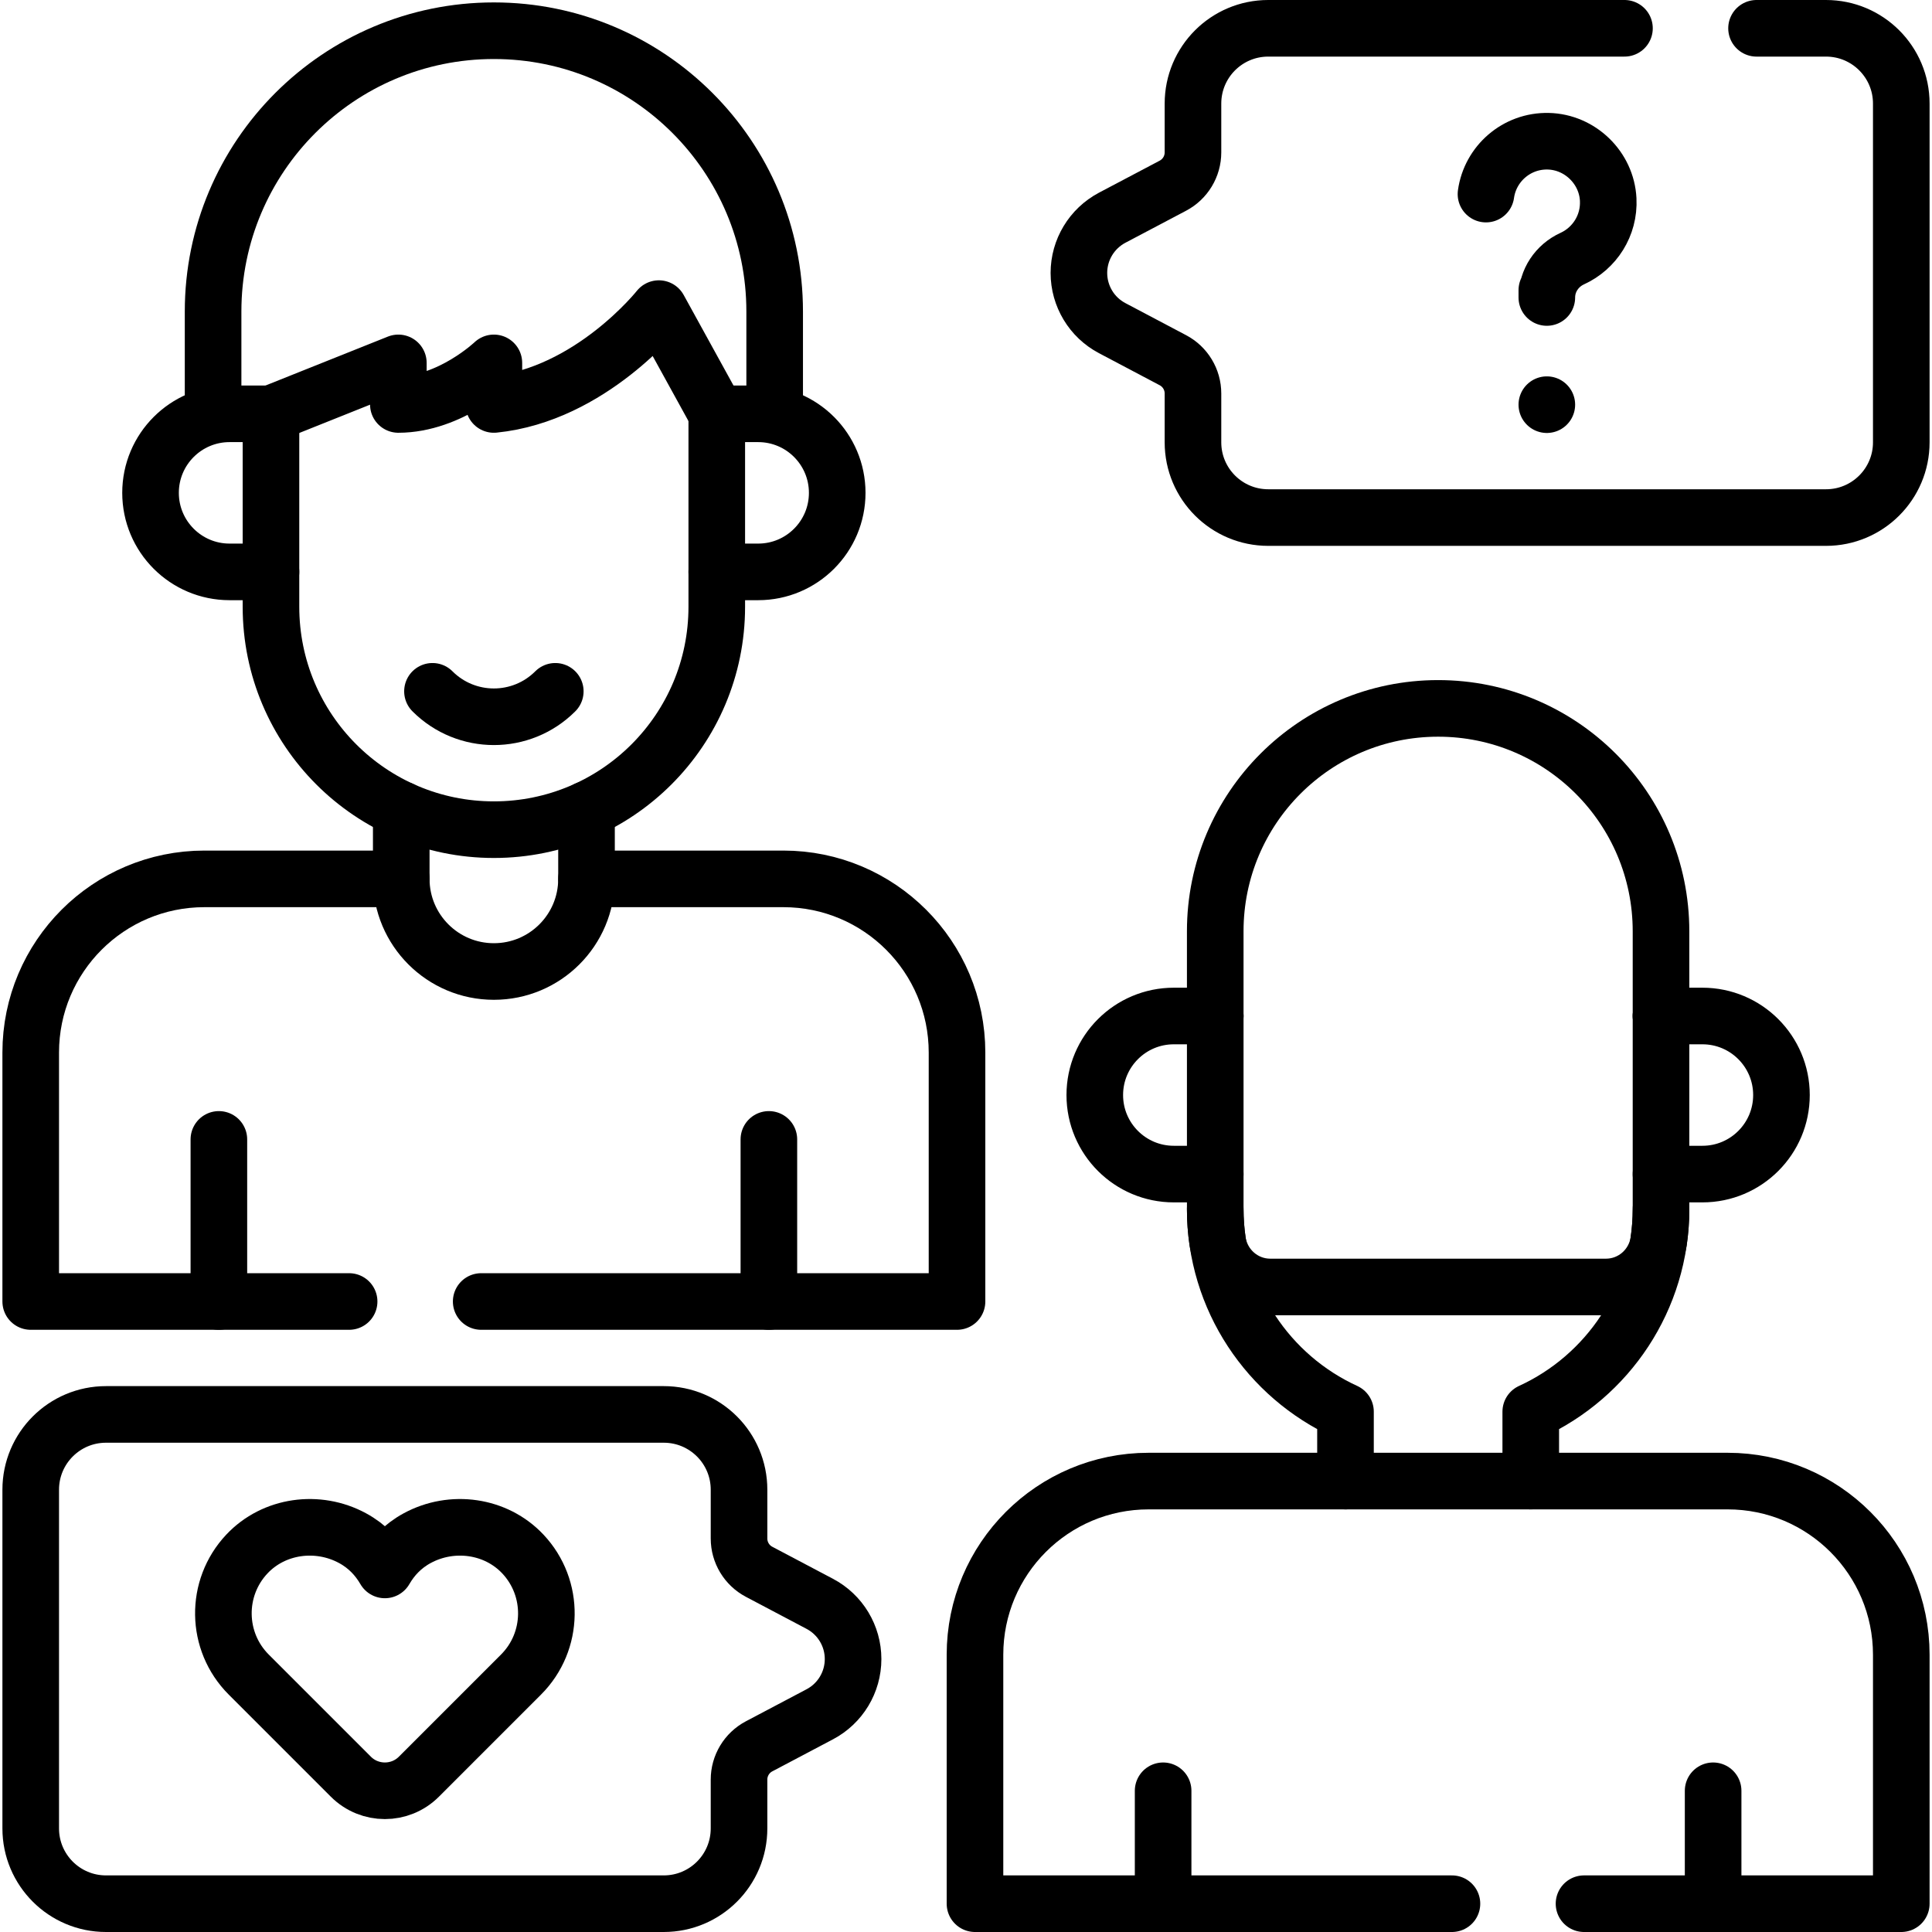
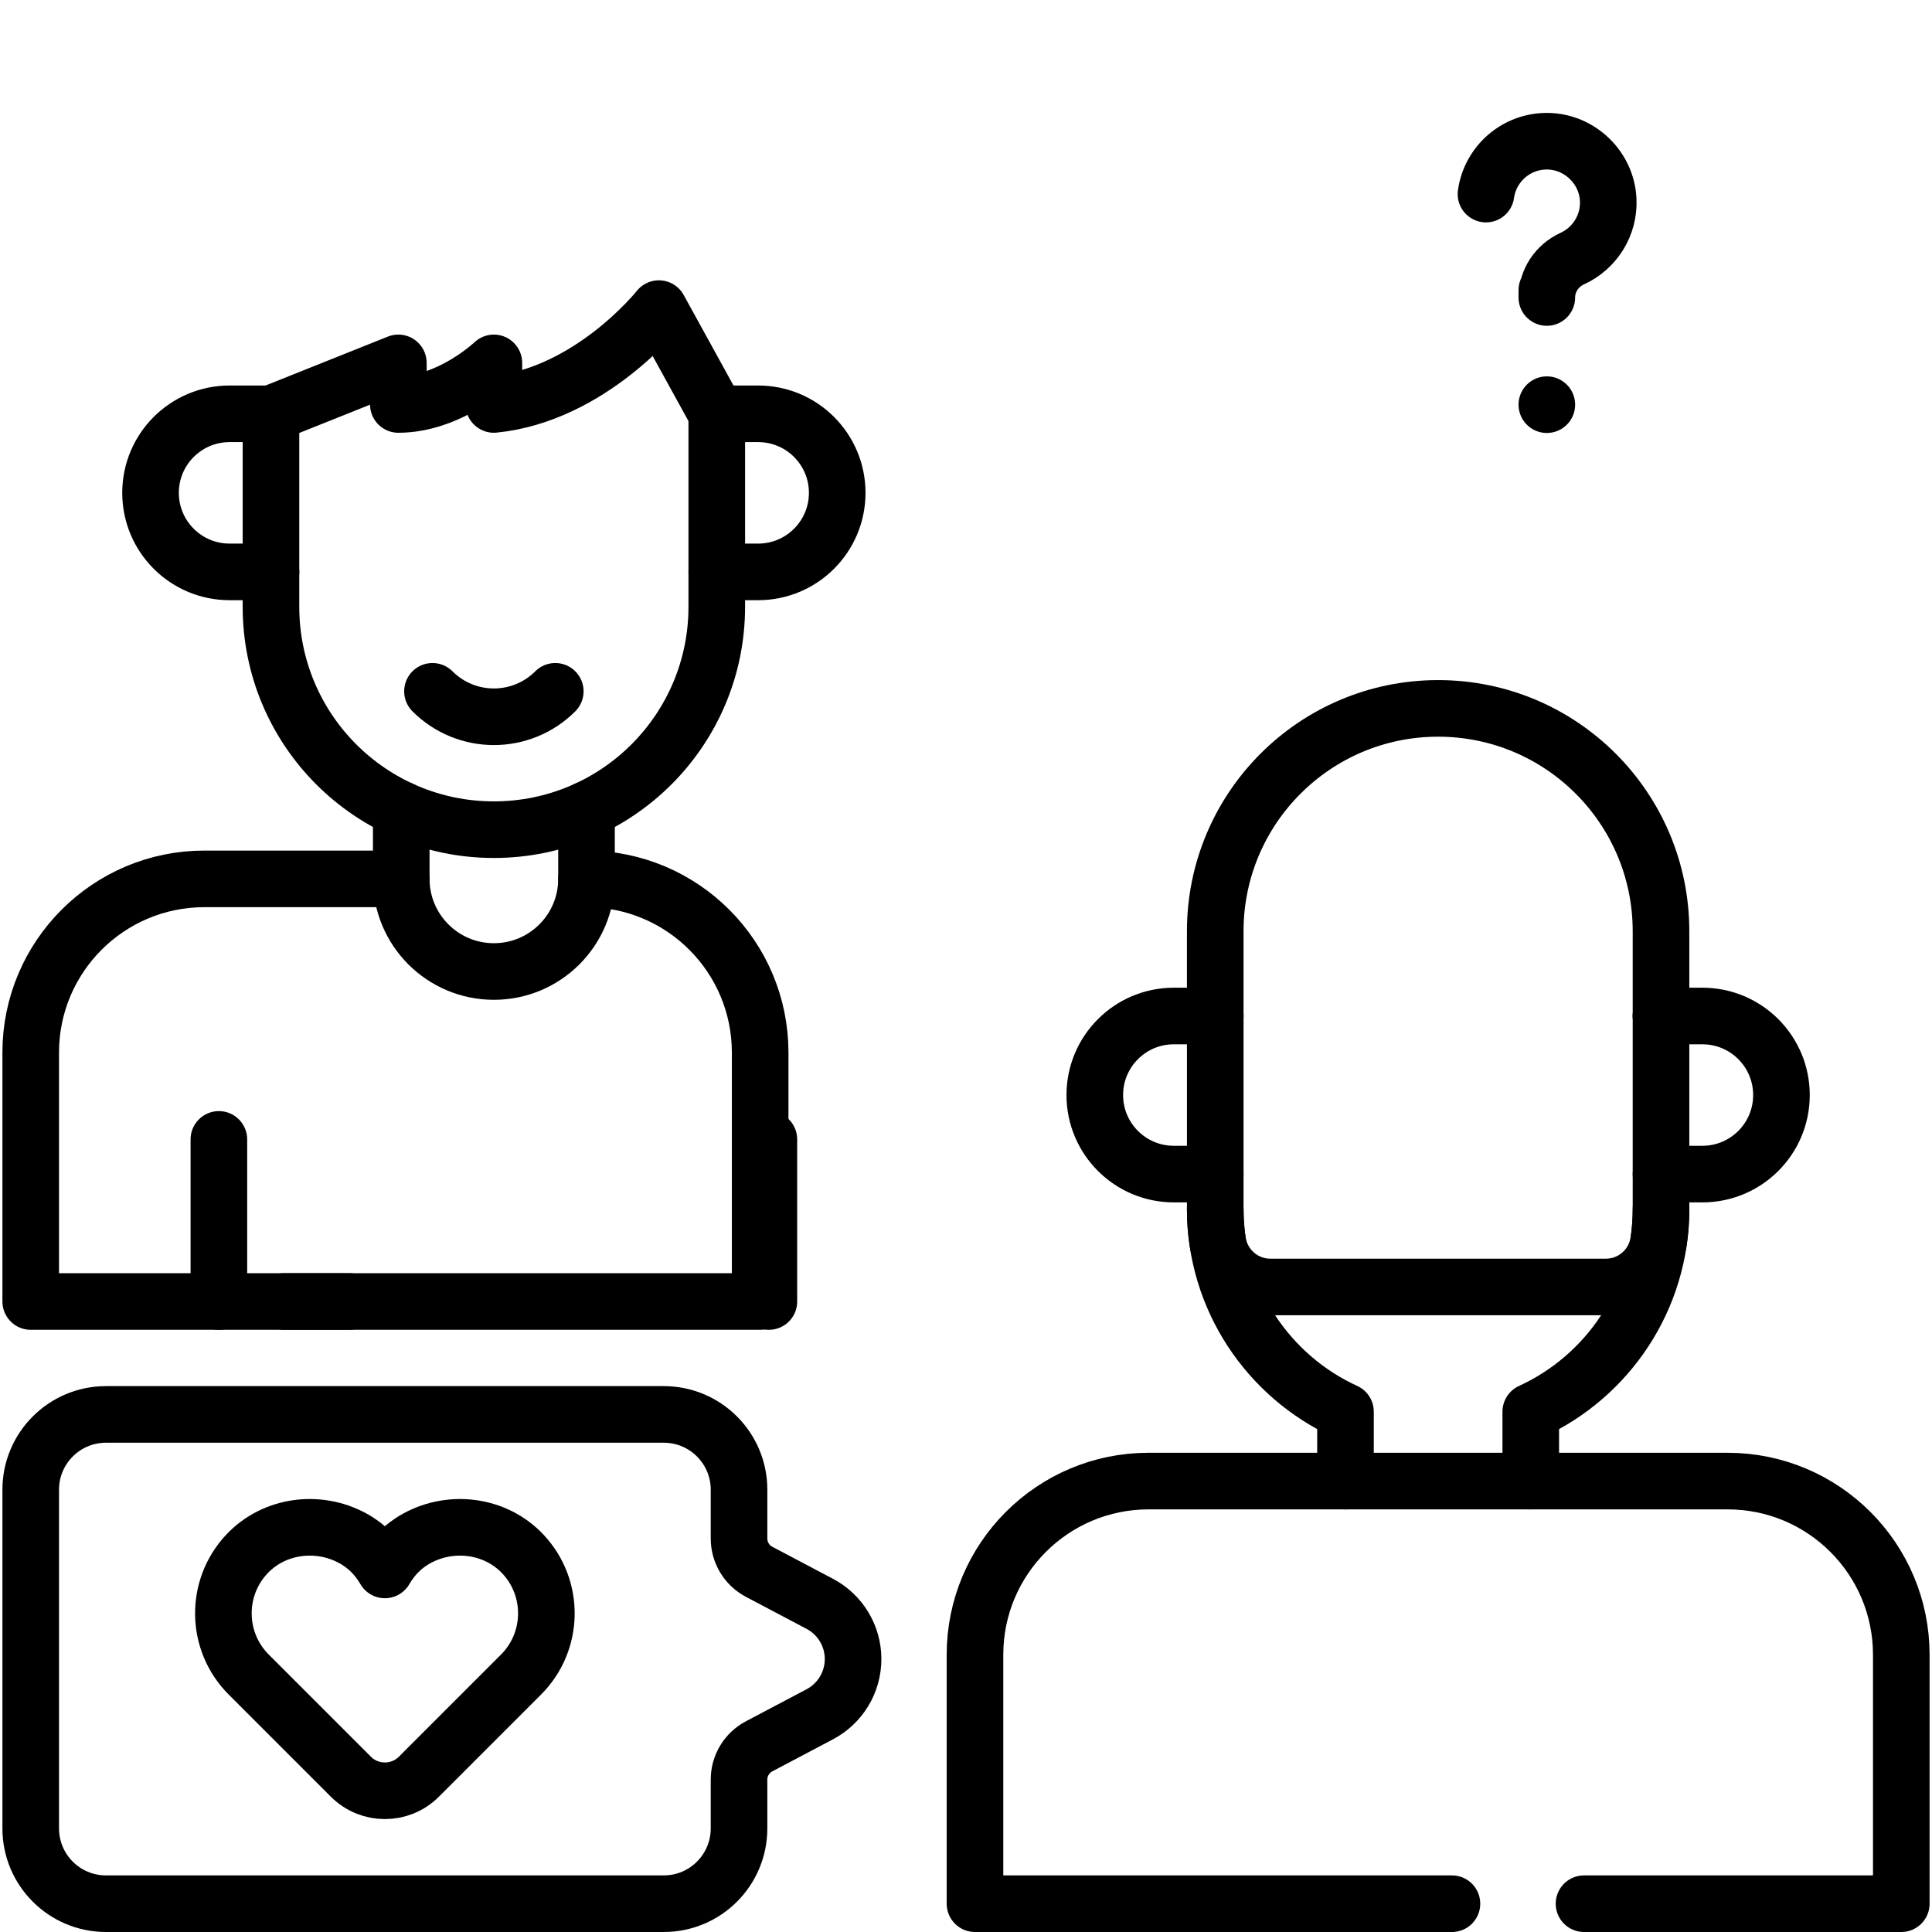
<svg xmlns="http://www.w3.org/2000/svg" version="1.1" id="Capa_1" x="0px" y="0px" viewBox="0 0 512 512" style="enable-background:new 0 0 512 512;" xml:space="preserve" width="512" height="512">
  <g>
    <g>
      <g>
        <path style="fill:none;stroke:#000000;stroke-width:15;stroke-linecap:round;stroke-linejoin:round;stroke-miterlimit:10;" d="&#10;&#09;&#09;&#09;&#09;M440.185,269.248v-22.45c0-32.622-26.445-59.067-59.067-59.067h0c-32.622,0-59.067,26.445-59.067,59.067v22.453" />
      </g>
    </g>
    <path style="fill:none;stroke:#000000;stroke-width:15;stroke-linecap:round;stroke-linejoin:round;stroke-miterlimit:10;" d="&#10;&#09;&#09;M155.431,214.547v18.364c0,6.781-2.746,12.919-7.188,17.36c-4.442,4.442-10.579,7.188-17.36,7.188&#10;&#09;&#09;c-13.555,0-24.548-10.993-24.548-24.548v-18.364" />
    <path style="fill:none;stroke:#000000;stroke-width:15;stroke-linecap:round;stroke-linejoin:round;stroke-miterlimit:10;" d="&#10;&#09;&#09;M71.813,109.664l33.754-13.494v11.016c13.778,0,25.316-11.016,25.316-11.016v11.016c25.699-2.593,43.727-25.4,43.727-25.4&#10;&#09;&#09;l15.343,27.878" />
-     <path style="fill:none;stroke:#000000;stroke-width:15;stroke-linecap:round;stroke-linejoin:round;stroke-miterlimit:10;" d="&#10;&#09;&#09;M205.295,109.664V82.553c0-41.097-33.315-74.412-74.412-74.412h0c-41.097,0-74.412,33.315-74.412,74.412v27.111" />
    <path style="fill:none;stroke:#000000;stroke-width:15;stroke-linecap:round;stroke-linejoin:round;stroke-miterlimit:10;" d="&#10;&#09;&#09;M189.952,109.664h10.972c11.568,0,20.946,9.378,20.946,20.946v0c0,11.568-9.378,20.946-20.946,20.946h-10.972" />
    <path style="fill:none;stroke:#000000;stroke-width:15;stroke-linecap:round;stroke-linejoin:round;stroke-miterlimit:10;" d="&#10;&#09;&#09;M71.813,109.664H60.841c-11.568,0-20.946,9.378-20.946,20.946v0c0,11.568,9.378,20.946,20.946,20.946h10.972" />
    <path style="fill:none;stroke:#000000;stroke-width:15;stroke-linecap:round;stroke-linejoin:round;stroke-miterlimit:10;" d="&#10;&#09;&#09;M189.952,109.664v51.137c0,32.623-26.446,59.07-59.07,59.07h0c-32.623,0-59.07-26.446-59.07-59.07v-51.137" />
    <line style="fill:none;stroke:#000000;stroke-width:15;stroke-linecap:round;stroke-linejoin:round;stroke-miterlimit:10;" x1="203.761" y1="344.913" x2="203.761" y2="301.953" />
    <line style="fill:none;stroke:#000000;stroke-width:15;stroke-linecap:round;stroke-linejoin:round;stroke-miterlimit:10;" x1="58.005" y1="344.913" x2="58.005" y2="301.953" />
    <path style="fill:none;stroke:#000000;stroke-width:15;stroke-linecap:round;stroke-linejoin:round;stroke-miterlimit:10;" d="&#10;&#09;&#09;M92.52,344.91H8.14v-65.97c0-25.42,20.61-46.03,46.03-46.03h52.16" />
-     <path style="fill:none;stroke:#000000;stroke-width:15;stroke-linecap:round;stroke-linejoin:round;stroke-miterlimit:10;" d="&#10;&#09;&#09;M155.43,232.91h52.17c25.42,0,46.02,20.61,46.02,46.03v65.97h-126.1" />
+     <path style="fill:none;stroke:#000000;stroke-width:15;stroke-linecap:round;stroke-linejoin:round;stroke-miterlimit:10;" d="&#10;&#09;&#09;M155.43,232.91c25.42,0,46.02,20.61,46.02,46.03v65.97h-126.1" />
    <path style="fill:none;stroke:#000000;stroke-width:15;stroke-linecap:round;stroke-linejoin:round;stroke-miterlimit:10;" d="&#10;&#09;&#09;M147.156,183.207c-8.988,8.988-23.559,8.988-32.547,0" />
    <path style="fill:none;stroke:#000000;stroke-width:15;stroke-linecap:round;stroke-linejoin:round;stroke-miterlimit:10;" d="&#10;&#09;&#09;M322.048,320.389c0,23.861,14.156,44.403,34.521,53.724v18.385h49.097v-18.385c20.365-9.321,34.521-29.863,34.521-53.724" />
    <path style="fill:none;stroke:#000000;stroke-width:15;stroke-linecap:round;stroke-linejoin:round;stroke-miterlimit:10;" d="&#10;&#09;&#09;M440.187,269.251h10.972c11.568,0,20.946,9.378,20.946,20.946v0c0,11.568-9.378,20.946-20.946,20.946h-10.972" />
    <path style="fill:none;stroke:#000000;stroke-width:15;stroke-linecap:round;stroke-linejoin:round;stroke-miterlimit:10;" d="&#10;&#09;&#09;M322.048,269.251h-10.972c-11.568,0-20.946,9.378-20.946,20.946v0c0,11.568,9.378,20.946,20.946,20.946h10.972" />
-     <line style="fill:none;stroke:#000000;stroke-width:15;stroke-linecap:round;stroke-linejoin:round;stroke-miterlimit:10;" x1="453.995" y1="504.5" x2="453.995" y2="474.577" />
-     <line style="fill:none;stroke:#000000;stroke-width:15;stroke-linecap:round;stroke-linejoin:round;stroke-miterlimit:10;" x1="308.239" y1="504.5" x2="308.239" y2="474.577" />
    <path style="fill:none;stroke:#000000;stroke-width:15;stroke-linecap:round;stroke-linejoin:round;stroke-miterlimit:10;" d="&#10;&#09;&#09;M356.57,392.5H304.4c-25.42,0-46.02,20.6-46.02,46.03v65.97h126.4" />
    <path style="fill:none;stroke:#000000;stroke-width:15;stroke-linecap:round;stroke-linejoin:round;stroke-miterlimit:10;" d="&#10;&#09;&#09;M405.67,392.5h52.16c25.42,0,46.03,20.6,46.03,46.03v65.97h-84.08" />
    <path style="fill:none;stroke:#000000;stroke-width:15;stroke-linecap:round;stroke-linejoin:round;stroke-miterlimit:10;" d="&#10;&#09;&#09;M440.185,269.248v51.138c0,2.882-0.206,5.713-0.605,8.482c-1.005,6.98-6.926,12.194-13.977,12.194h-88.97&#10;&#09;&#09;c-7.052,0-12.972-5.215-13.977-12.195c-0.399-2.769-0.605-5.6-0.605-8.482v-51.138" />
    <path style="fill:none;stroke:#000000;stroke-width:15;stroke-linecap:round;stroke-linejoin:round;stroke-miterlimit:10;" d="&#10;&#09;&#09;M217.257,425.037l-16.089-8.495c-3.271-1.727-5.317-5.122-5.317-8.82v-12.938c0-11.017-8.931-19.948-19.948-19.948H28.089&#10;&#09;&#09;c-11.017,0-19.948,8.931-19.948,19.948v89.768c0,11.017,8.931,19.948,19.948,19.948h147.813c11.017,0,19.948-8.931,19.948-19.948&#10;&#09;&#09;v-12.938c0-3.699,2.047-7.094,5.317-8.82l16.089-8.494c5.425-2.864,8.82-8.496,8.82-14.631l0,0&#10;&#09;&#09;C226.077,433.532,222.682,427.901,217.257,425.037z" />
-     <path style="fill:none;stroke:#000000;stroke-width:15;stroke-linecap:round;stroke-linejoin:round;stroke-miterlimit:10;" d="&#10;&#09;&#09;M465.5,7.5h18.41c11.02,0,19.95,8.93,19.95,19.95v89.77c0,11.01-8.93,19.94-19.95,19.94H336.1c-11.02,0-19.95-8.93-19.95-19.94&#10;&#09;&#09;v-12.94c0-3.7-2.05-7.1-5.32-8.82l-16.09-8.5c-2.71-1.43-4.92-3.55-6.44-6.08c-1.53-2.54-2.38-5.48-2.38-8.55&#10;&#09;&#09;c0-6.13,3.4-11.76,8.82-14.63l16.09-8.49c3.27-1.73,5.32-5.12,5.32-8.82V27.45c0-11.02,8.93-19.95,19.95-19.95h94.4" />
    <g>
      <g>
        <path style="fill:none;stroke:#000000;stroke-width:15;stroke-linecap:round;stroke-linejoin:round;stroke-miterlimit:10;" d="&#10;&#09;&#09;&#09;&#09;M393.799,51.435c1.122-8.038,8.111-14.196,16.5-14.008c8.426,0.189,15.468,7.027,15.889,15.445&#10;&#09;&#09;&#09;&#09;c0.346,6.929-3.652,12.98-9.513,15.656c-4.069,1.858-6.749,5.835-6.749,10.308v-1.931" />
      </g>
      <line style="fill:none;stroke:#000000;stroke-width:15;stroke-linecap:round;stroke-linejoin:round;stroke-miterlimit:10;" x1="409.926" y1="107.242" x2="409.926" y2="107.242" />
    </g>
    <path style="fill:none;stroke:#000000;stroke-width:15;stroke-linecap:round;stroke-linejoin:round;stroke-miterlimit:10;" d="&#10;&#09;&#09;M138.575,411.842c-7.165-7.625-18.807-9.199-28.007-4.216c-3.92,2.123-6.646,5.104-8.572,8.421&#10;&#09;&#09;c-1.926-3.317-4.652-6.298-8.572-8.421c-9.2-4.983-20.843-3.409-28.007,4.216c-8.456,8.999-8.287,23.151,0.506,31.944&#10;&#09;&#09;l27.055,27.055c4.981,4.981,13.056,4.981,18.037,0l27.055-27.055C146.863,434.993,147.032,420.841,138.575,411.842z" />
  </g>
</svg>